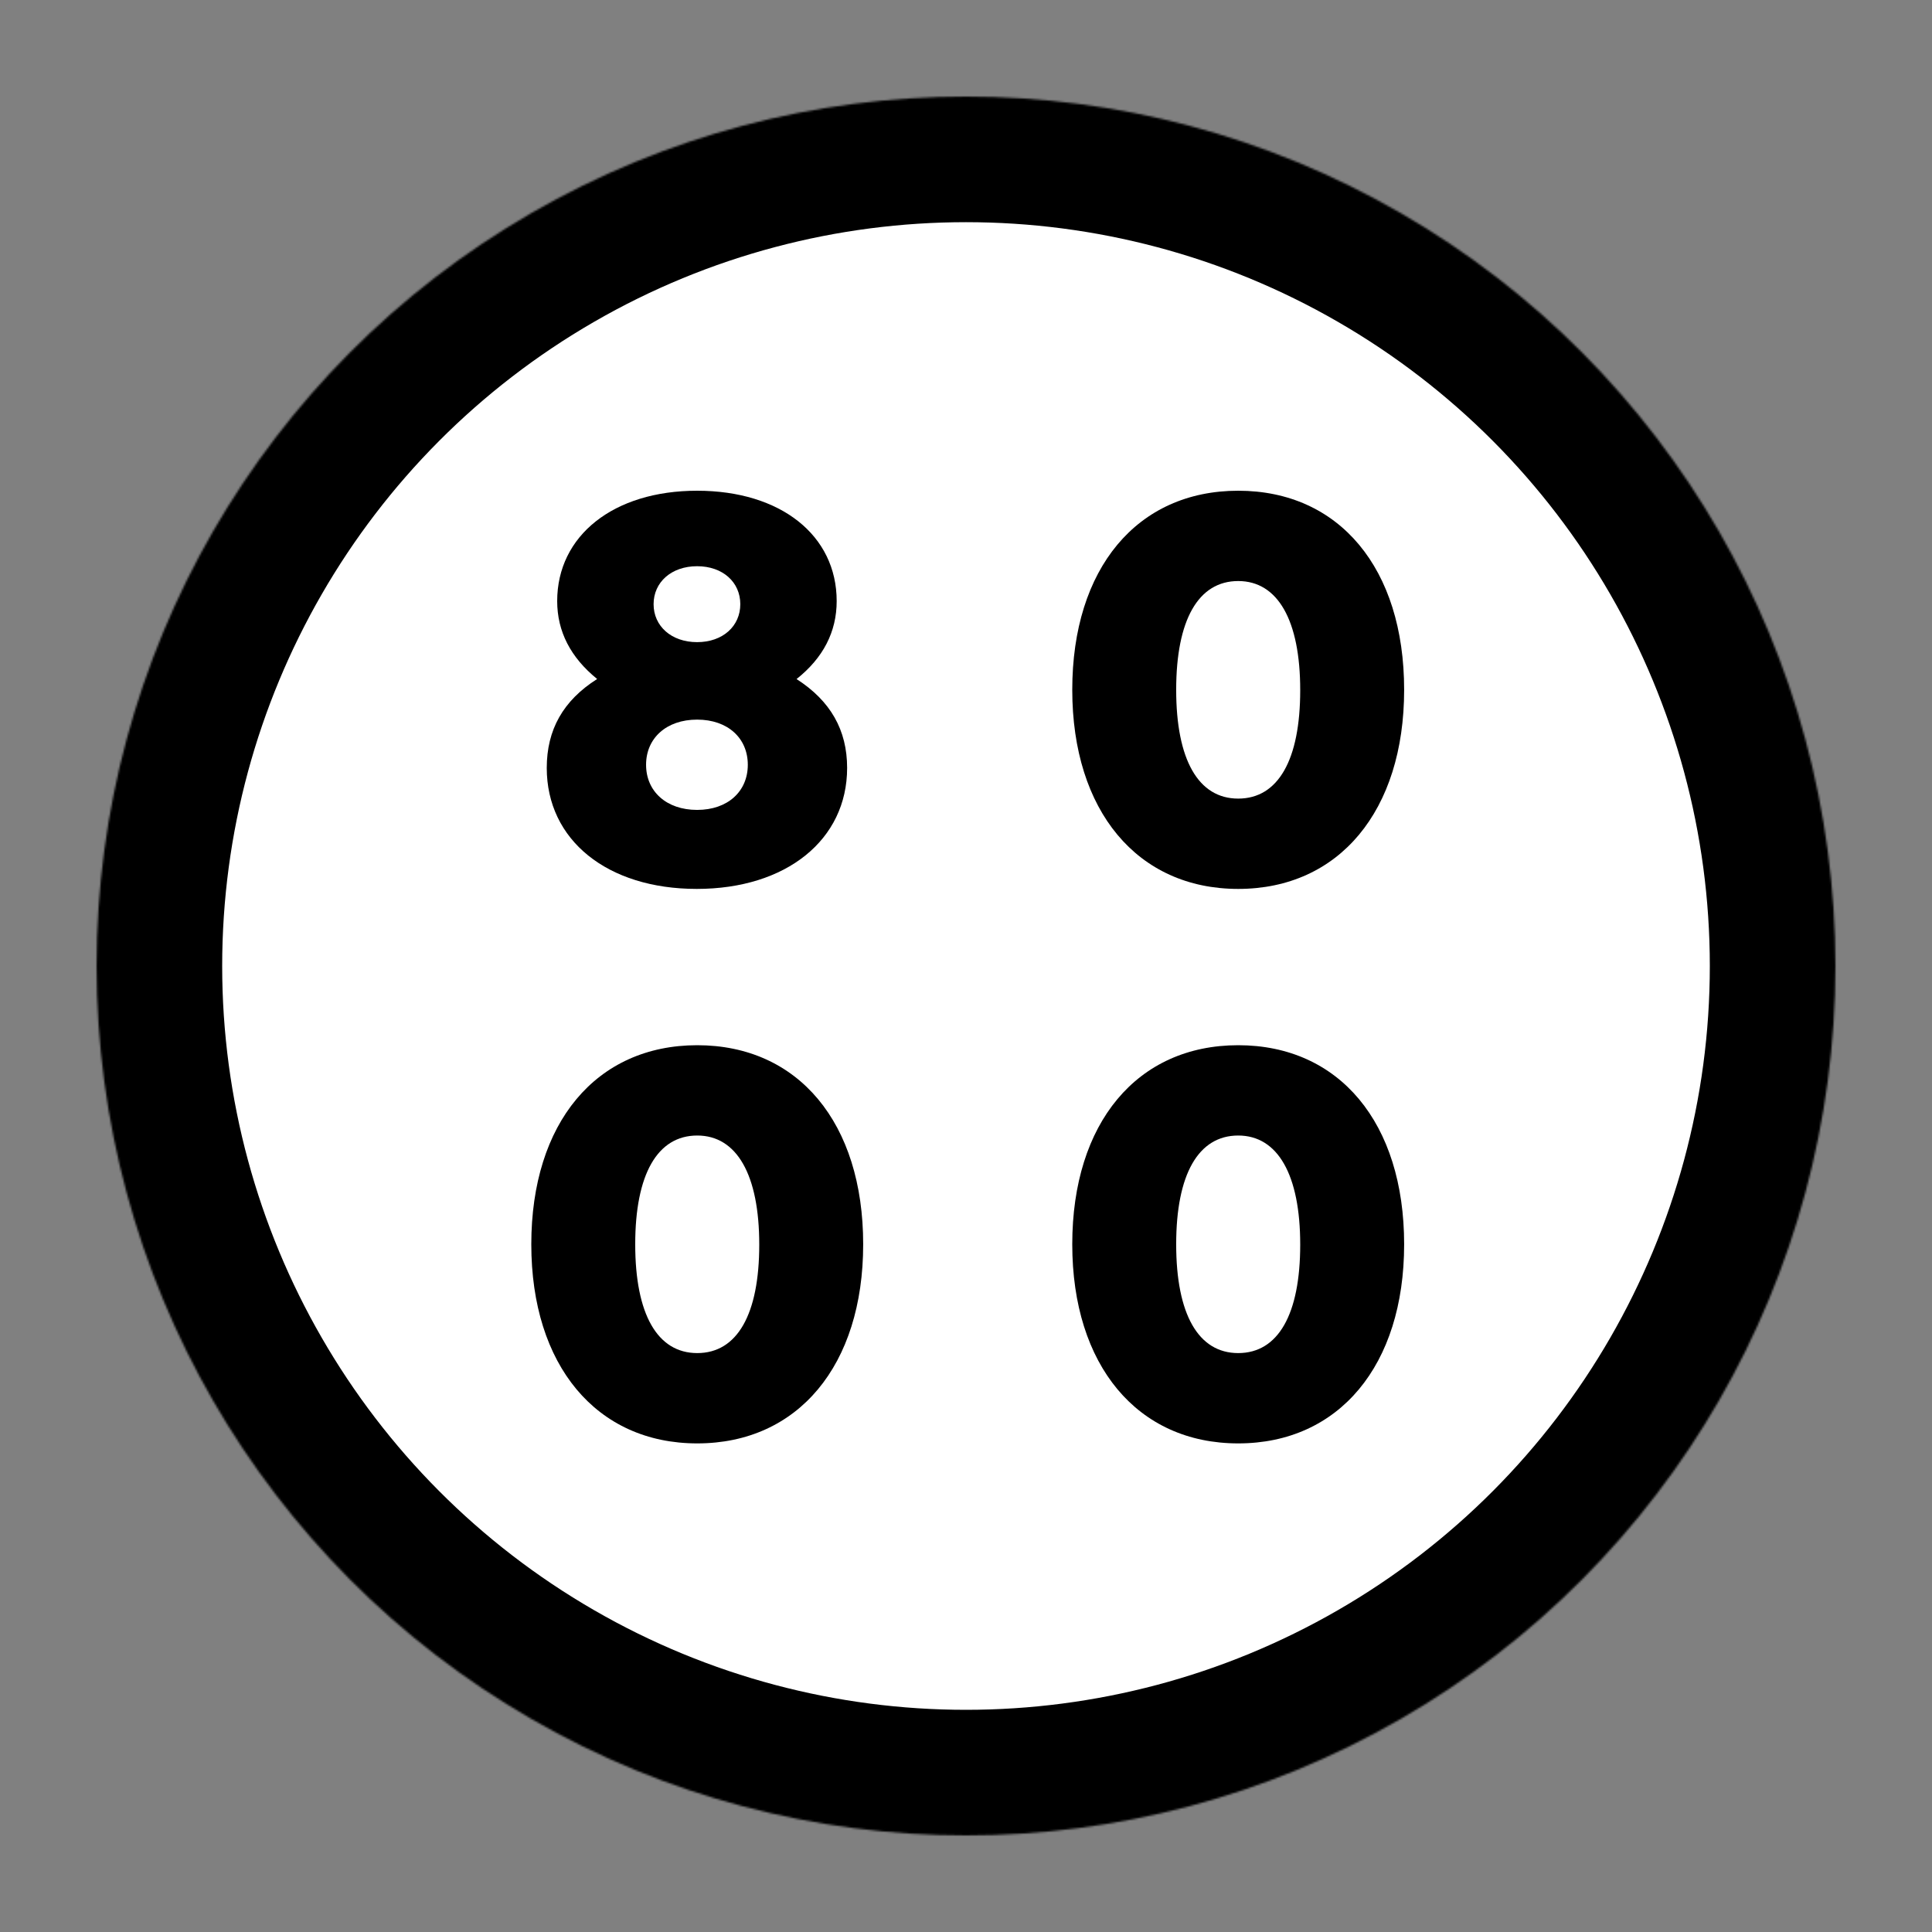
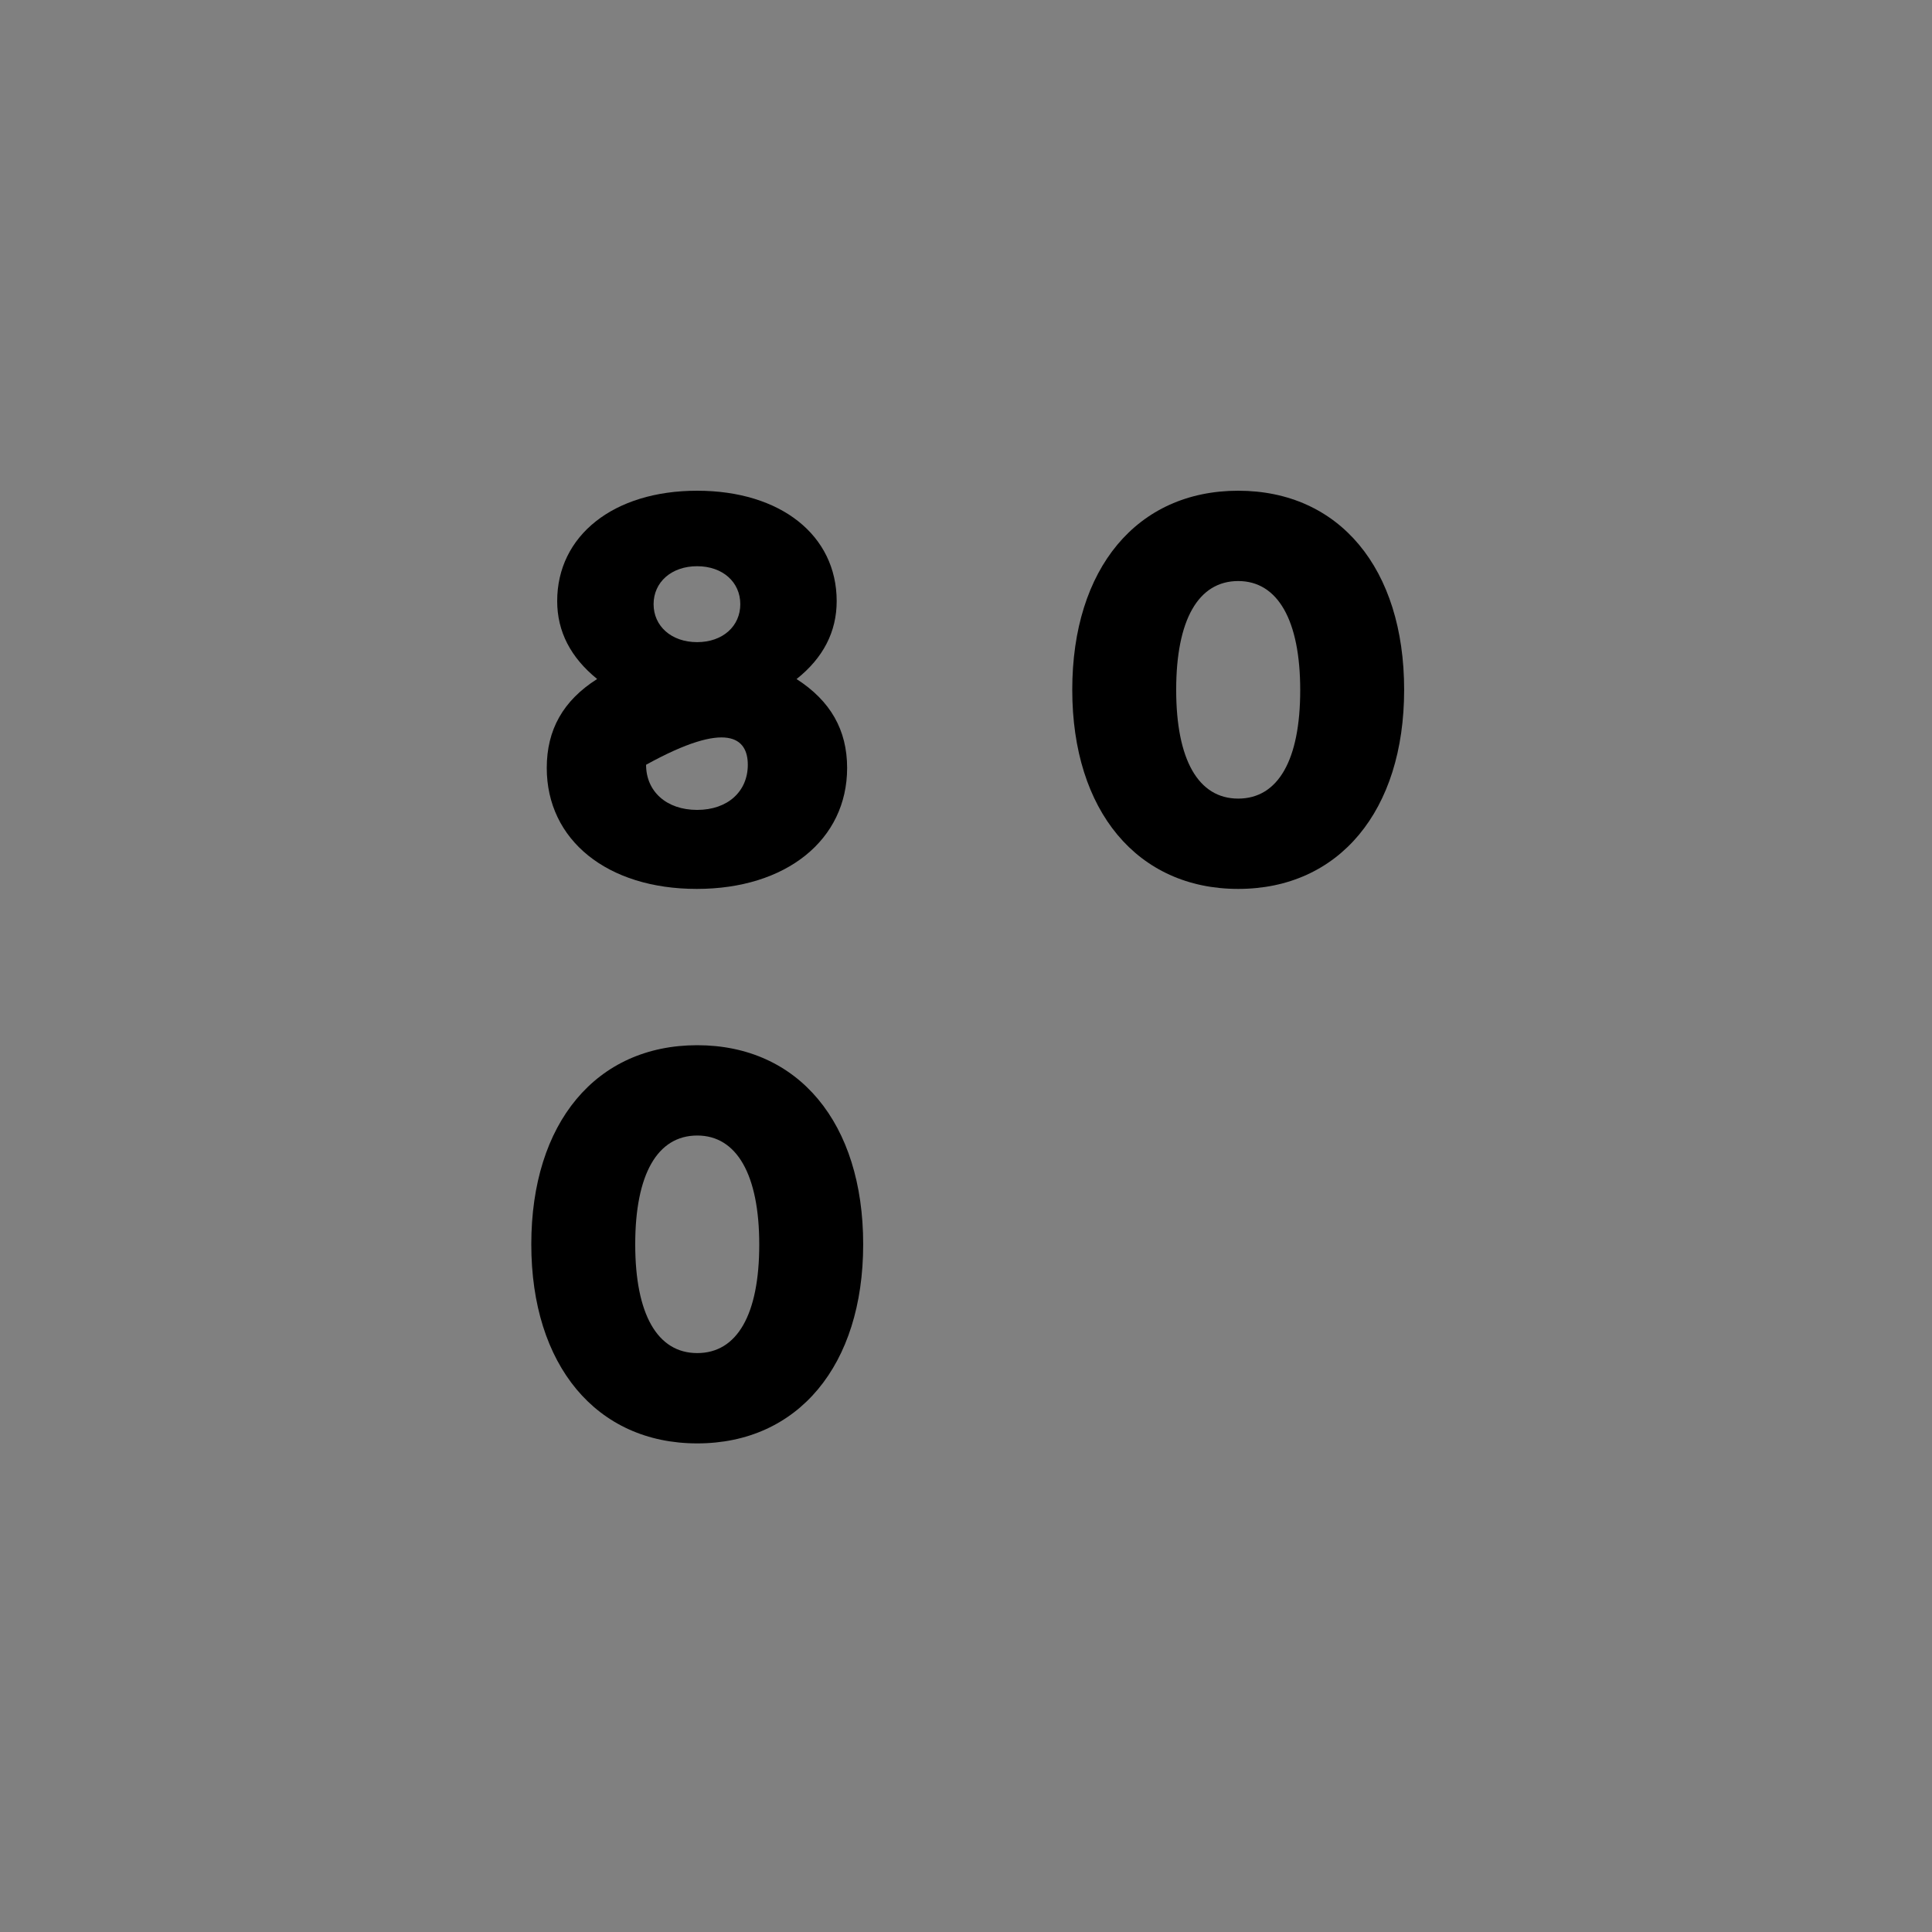
<svg xmlns="http://www.w3.org/2000/svg" width="1000" height="1000" viewBox="0 0 1000 1000">
  <rect x="0" y="0" width="1000" height="1000" fill="#808080" stroke="none" />
  <defs>
    <linearGradient id="back">
      <stop stop-color="#ffffff" />
    </linearGradient>
    <linearGradient id="frame">
      <stop stop-color="#000000" />
    </linearGradient>
    <linearGradient id="digit">
      <stop stop-color="#000000" />
    </linearGradient>
    <linearGradient id="slug">
      <stop stop-color="#ffffff" />
    </linearGradient>
  </defs>
  <mask id="_mask">
-     <circle cx="500" cy="500" r="450" fill="#ffffff" stroke="none" />
-   </mask>
+     </mask>
  <circle cx="500" cy="500" r="450" fill="url(#back)" mask="url(#_mask)" stroke-width="130" stroke="url(#frame)" stroke-linejoin="miter" stroke-linecap="square" stroke-miterlimit="3" />
-   <path transform="translate(283, 254) scale(0.6, 0.6)" d=" M 215.493 162.467 C 238.458 144.232 250.107 121.726 250.107 95.201 C 250.107 38.495 201.849 0 129.696 0 C 57.538 0 8.999 38.781 8.999 95.206 C 8.999 121.431 20.6 143.858 43.47 162.413 C 14.098 181.052 0 206.218 0 239.137 C 0 301.409 52.199 343.5 129.415 343.5 C 206.632 343.5 259.116 301.123 259.116 239.132 C 259.116 206.435 244.782 181.289 215.498 162.462 L 215.493 162.467 Z  M 129.701 65.119 C 151.882 65.119 166.96 78.926 166.96 97.866 C 166.96 116.81 151.882 130.617 129.701 130.617 C 107.52 130.617 92.162 116.81 92.162 97.866 C 92.162 78.926 107.52 65.119 129.701 65.119 Z  M 129.701 275.347 C 103.22 275.347 85.679 259.363 85.679 236.403 C 85.679 213.444 103.22 197.455 129.701 197.455 C 156.182 197.455 173.437 213.444 173.437 236.403 C 173.437 259.363 156.182 275.347 129.701 275.347 Z " fill="url(#digit)" />
+   <path transform="translate(283, 254) scale(0.6, 0.6)" d=" M 215.493 162.467 C 238.458 144.232 250.107 121.726 250.107 95.201 C 250.107 38.495 201.849 0 129.696 0 C 57.538 0 8.999 38.781 8.999 95.206 C 8.999 121.431 20.6 143.858 43.47 162.413 C 14.098 181.052 0 206.218 0 239.137 C 0 301.409 52.199 343.5 129.415 343.5 C 206.632 343.5 259.116 301.123 259.116 239.132 C 259.116 206.435 244.782 181.289 215.498 162.462 L 215.493 162.467 Z  M 129.701 65.119 C 151.882 65.119 166.96 78.926 166.96 97.866 C 166.96 116.81 151.882 130.617 129.701 130.617 C 107.52 130.617 92.162 116.81 92.162 97.866 C 92.162 78.926 107.52 65.119 129.701 65.119 Z  M 129.701 275.347 C 103.22 275.347 85.679 259.363 85.679 236.403 C 156.182 197.455 173.437 213.444 173.437 236.403 C 173.437 259.363 156.182 275.347 129.701 275.347 Z " fill="url(#digit)" />
  <path transform="translate(555, 254) scale(0.6, 0.6)" d=" M 143.151 343.5 C 230.072 343.5 286.302 276.215 286.302 171.752 C 286.302 67.004 230.357 0 143.151 0 C 55.939 0 0 67.004 0 171.752 C 0 276.215 56.225 343.5 143.151 343.5 Z  M 143.151 265.588 C 108.697 265.588 89.651 232 89.651 171.752 C 89.651 111.5 108.697 77.912 143.151 77.912 C 177.319 77.912 196.646 111.785 196.646 172.033 C 196.646 232.285 177.605 265.588 143.151 265.588 Z " fill="url(#digit)" />
  <path transform="translate(275, 541) scale(0.6, 0.6)" d=" M 143.151 343.5 C 230.072 343.5 286.302 276.215 286.302 171.752 C 286.302 67.004 230.357 0 143.151 0 C 55.939 0 0 67.004 0 171.752 C 0 276.215 56.225 343.5 143.151 343.5 Z  M 143.151 265.588 C 108.697 265.588 89.651 232 89.651 171.752 C 89.651 111.5 108.697 77.912 143.151 77.912 C 177.319 77.912 196.646 111.785 196.646 172.033 C 196.646 232.285 177.605 265.588 143.151 265.588 Z " fill="url(#digit)" />
-   <path transform="translate(555, 541) scale(0.6, 0.6)" d=" M 143.151 343.5 C 230.072 343.5 286.302 276.215 286.302 171.752 C 286.302 67.004 230.357 0 143.151 0 C 55.939 0 0 67.004 0 171.752 C 0 276.215 56.225 343.5 143.151 343.5 Z  M 143.151 265.588 C 108.697 265.588 89.651 232 89.651 171.752 C 89.651 111.5 108.697 77.912 143.151 77.912 C 177.319 77.912 196.646 111.785 196.646 172.033 C 196.646 232.285 177.605 265.588 143.151 265.588 Z " fill="url(#digit)" />
</svg>